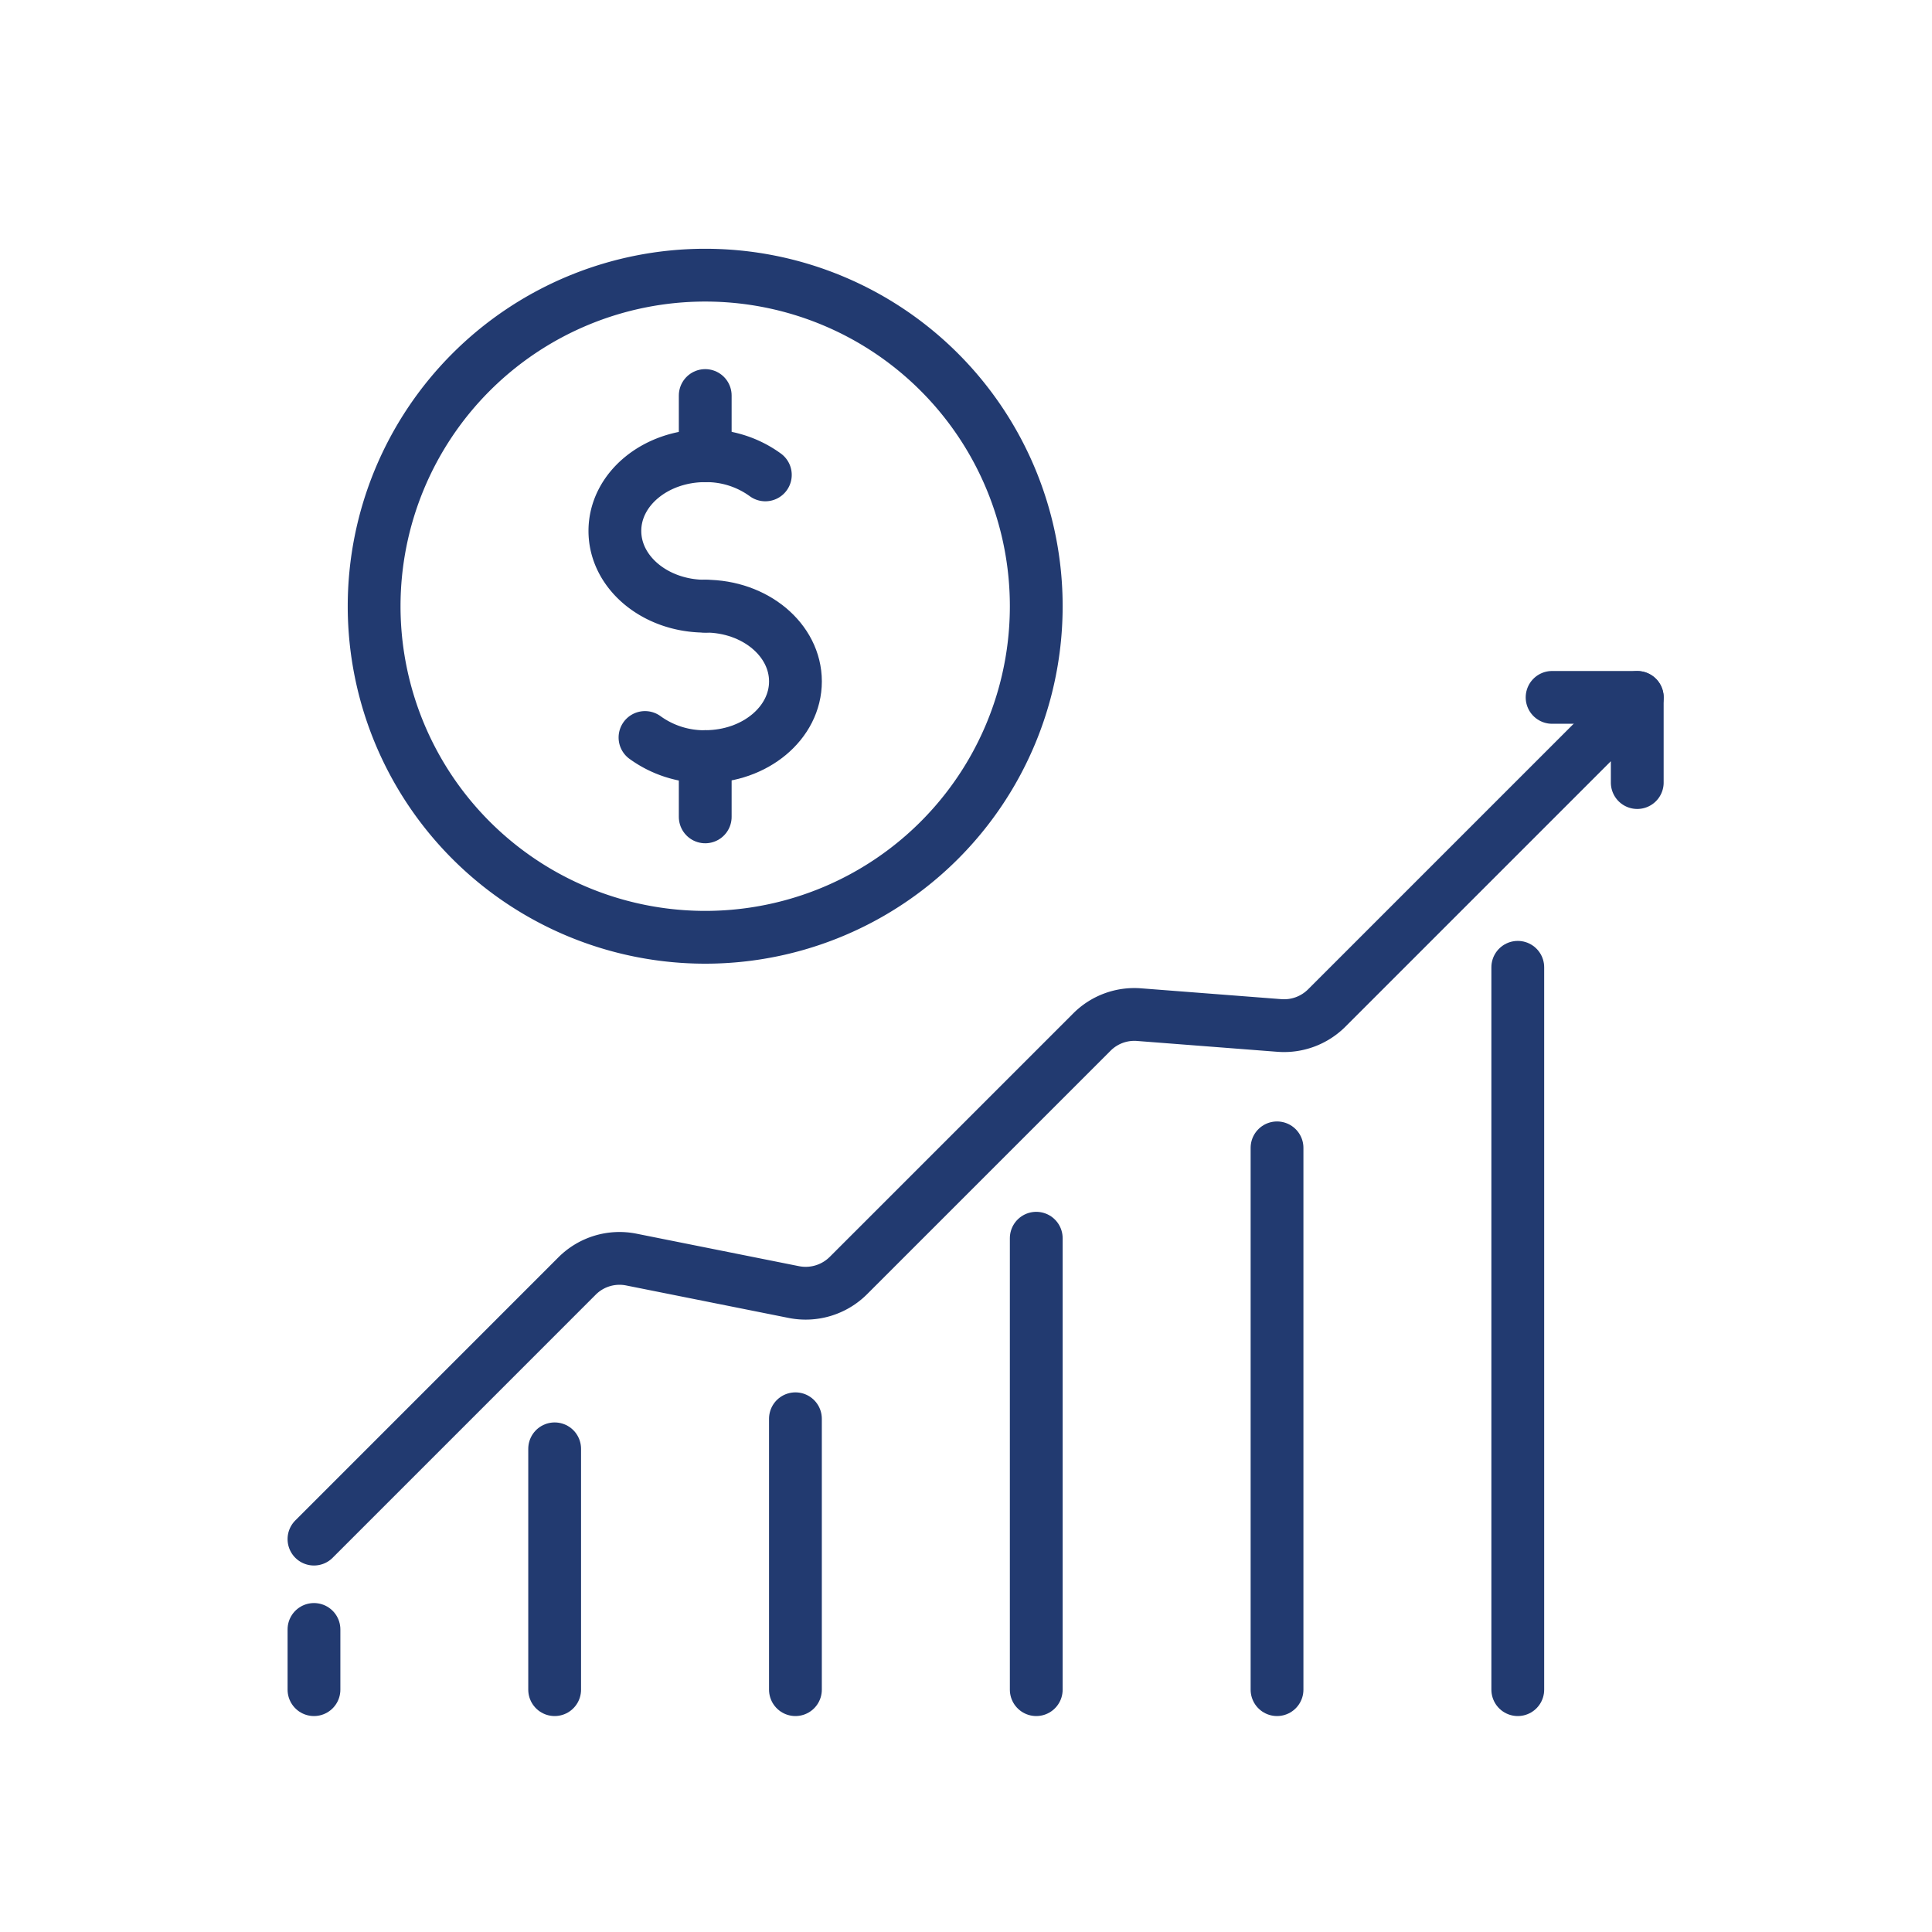
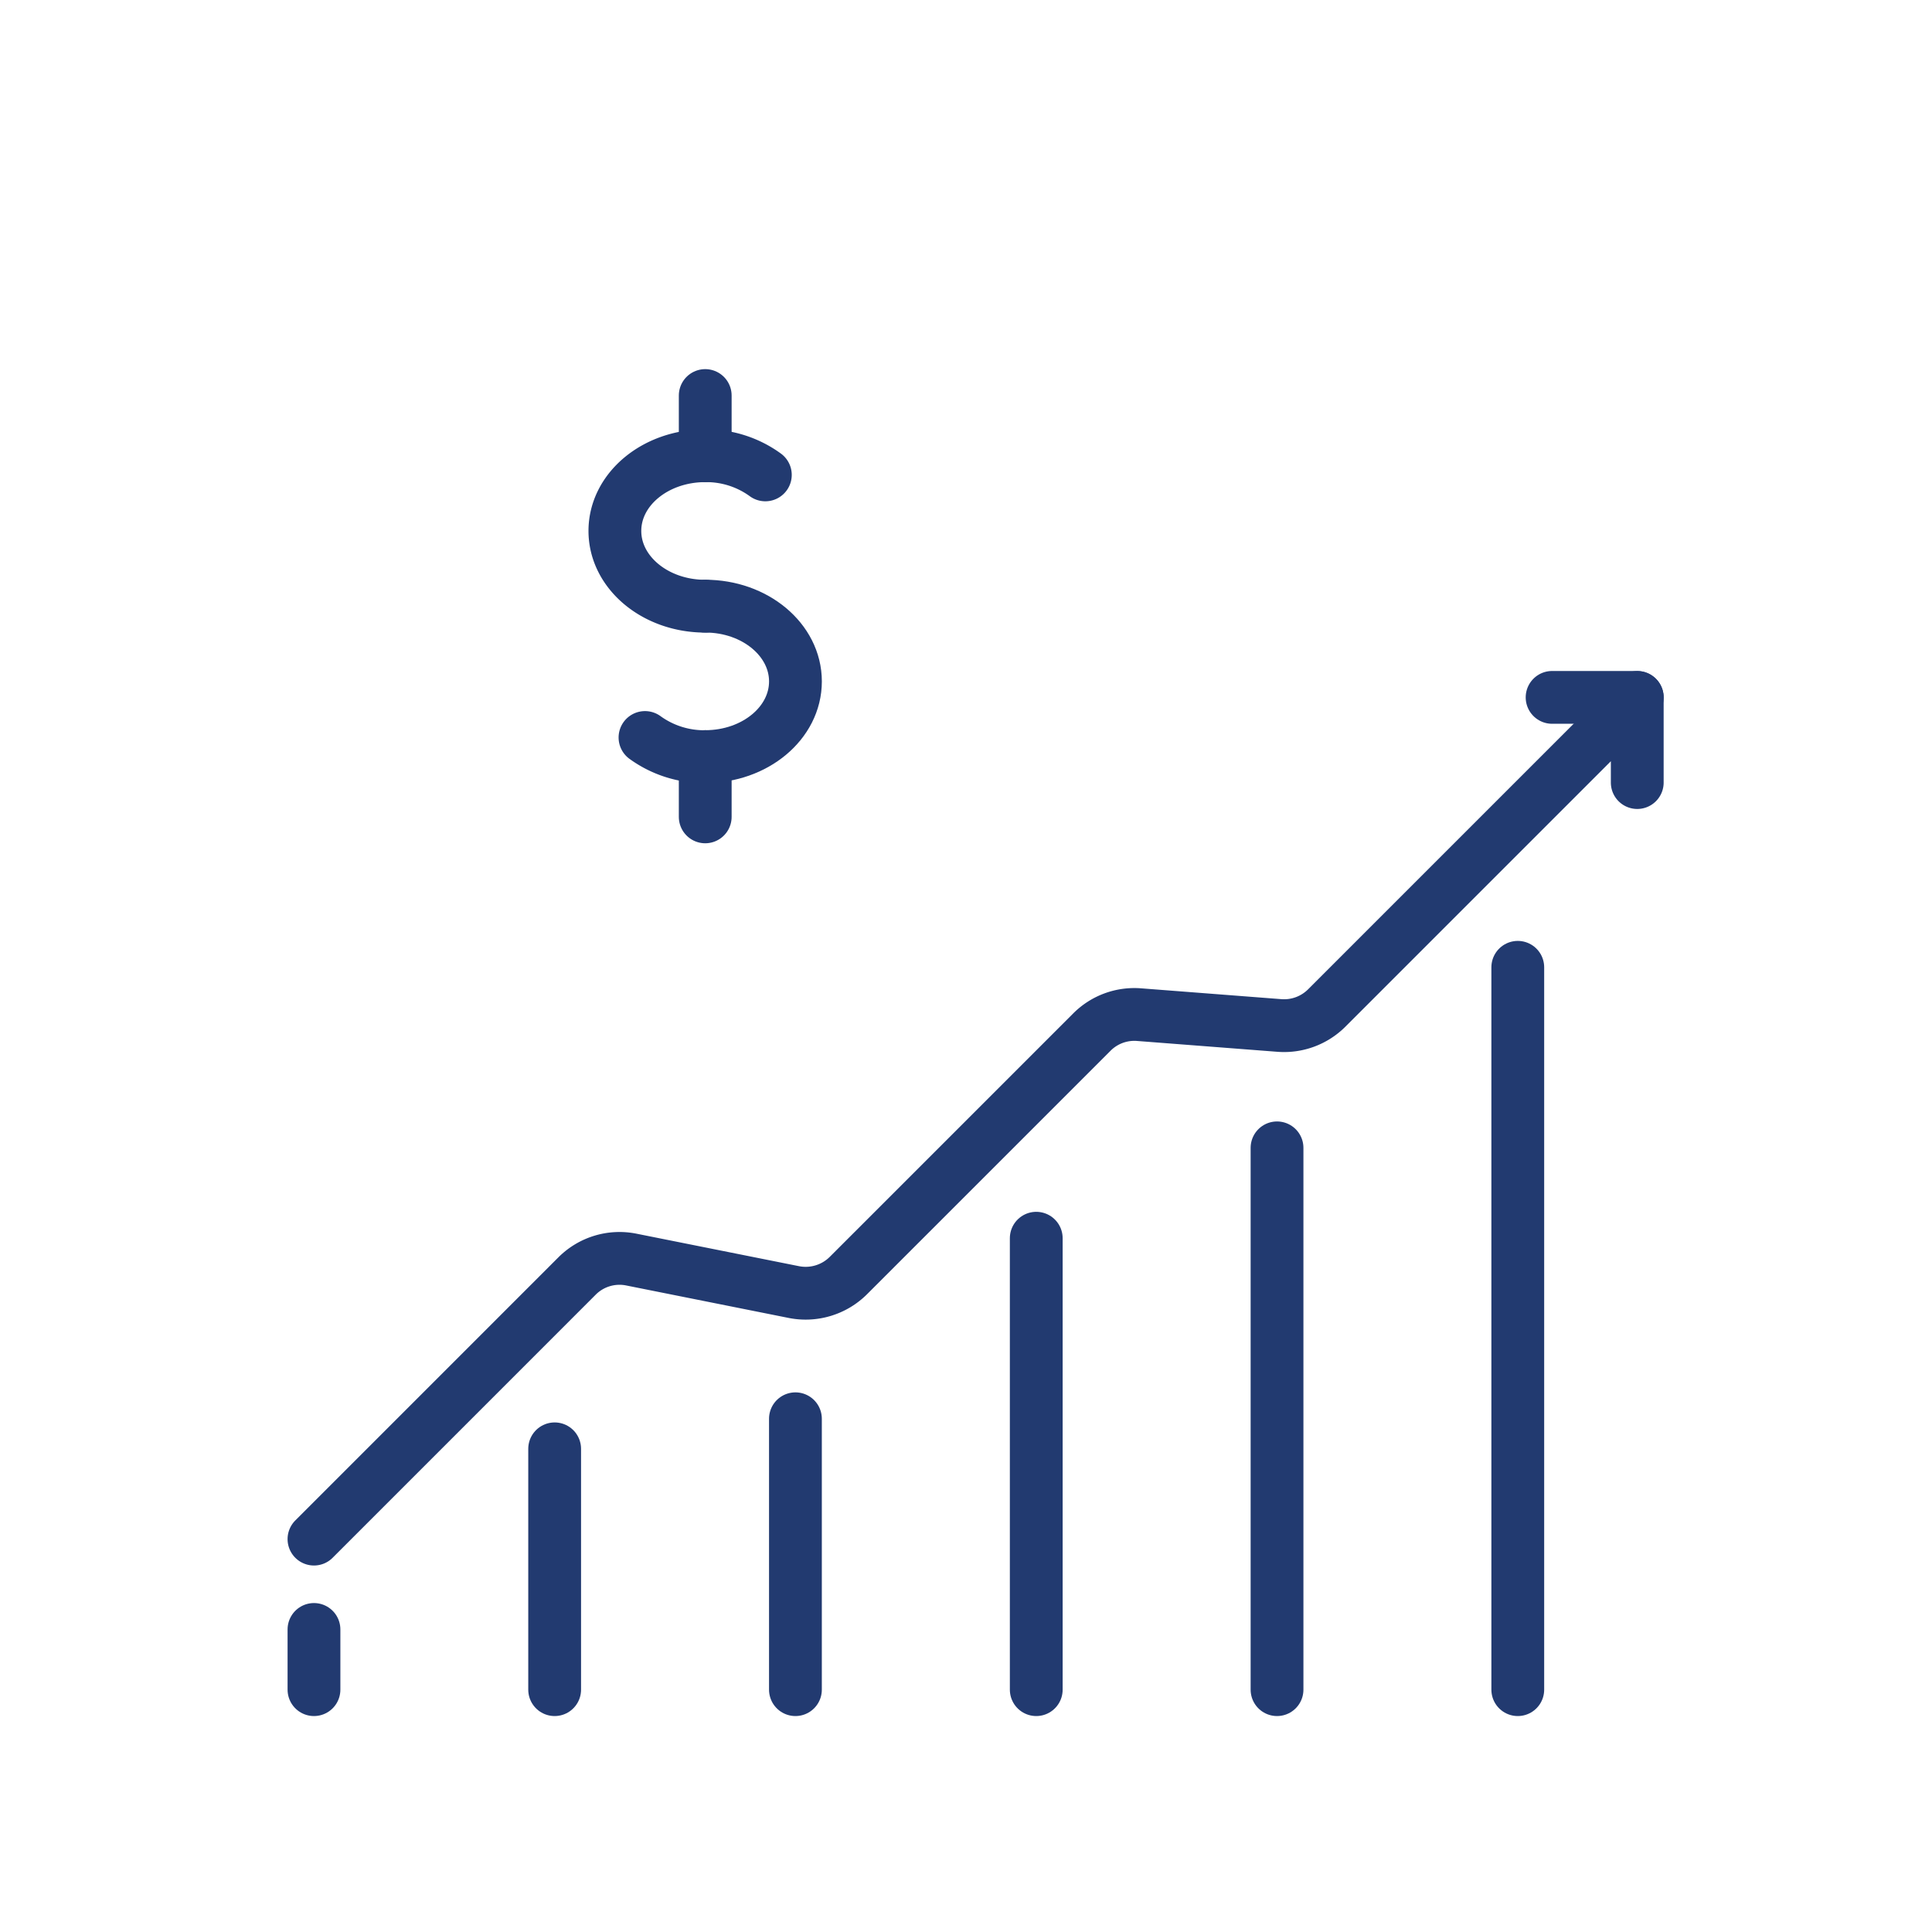
<svg xmlns="http://www.w3.org/2000/svg" width="80" height="80" viewBox="0 0 80 80">
  <defs>
    <clipPath id="clip-path">
      <path id="Path_73887" data-name="Path 73887" d="M148,39.719h30.79v31.11H148Zm0,0" transform="translate(-148 -39.719)" fill="none" stroke="#223a70" stroke-width="1" />
    </clipPath>
  </defs>
  <g id="Group_21397" data-name="Group 21397" transform="translate(-592 -5224)">
    <g id="Group_21378" data-name="Group 21378" transform="translate(19136 21187)">
      <rect id="Rectangle_1112" data-name="Rectangle 1112" width="80" height="80" transform="translate(-18544 -15963)" fill="none" />
      <g id="Group_21377" data-name="Group 21377" transform="translate(-19.507 85.895)">
        <g id="Group_21373" data-name="Group 21373" transform="translate(-18510.605 -16038.895)" clip-path="url(#clip-path)">
-           <path id="Path_73886" data-name="Path 73886" d="M37.251-44.211A13.706,13.706,0,0,1,23.545-30.5,13.71,13.71,0,0,1,9.834-44.211,13.71,13.71,0,0,1,23.545-57.917,13.706,13.706,0,0,1,37.251-44.211Zm0,0" transform="translate(-8.23 59.311)" fill="none" stroke="#223a70" stroke-linecap="round" stroke-linejoin="round" stroke-miterlimit="10" stroke-width="2.186" />
-         </g>
+           </g>
        <path id="Path_73888" data-name="Path 73888" d="M22.318-45.131c-2.066,0-3.741-1.394-3.741-3.117s1.674-3.113,3.741-3.113a4.151,4.151,0,0,1,2.489.793" transform="translate(-18517.609 -15978.663)" fill="none" stroke="#223a70" stroke-linecap="round" stroke-linejoin="round" stroke-miterlimit="10" stroke-width="2.186" />
        <path id="Path_73889" data-name="Path 73889" d="M21.857-45.9c2.062,0,3.736,1.394,3.736,3.117s-1.674,3.113-3.736,3.113" transform="translate(-18517.148 -15977.896)" fill="none" stroke="#223a70" stroke-linecap="round" stroke-linejoin="round" stroke-miterlimit="10" stroke-width="2.186" />
        <path id="Path_73890" data-name="Path 73890" d="M22.164-40.337a4.174,4.174,0,0,1-2.494-.793" transform="translate(-18517.455 -15977.227)" fill="none" stroke="#223a70" stroke-linecap="round" stroke-linejoin="round" stroke-miterlimit="10" stroke-width="2.186" />
        <path id="Path_73891" data-name="Path 73891" d="M21.857-40.435v2.494" transform="translate(-18517.148 -15977.129)" fill="none" stroke="#223a70" stroke-linecap="round" stroke-linejoin="round" stroke-miterlimit="10" stroke-width="2.186" />
        <path id="Path_73892" data-name="Path 73892" d="M21.857-53.547v2.494" transform="translate(-18517.148 -15978.97)" fill="none" stroke="#223a70" stroke-linecap="round" stroke-linejoin="round" stroke-miterlimit="10" stroke-width="2.186" />
        <path id="Path_73899" data-name="Path 73899" d="M52.608-42.586h3.527" transform="translate(-18512.832 -15977.432)" fill="none" stroke="#223a70" stroke-linecap="round" stroke-linejoin="round" stroke-miterlimit="10" stroke-width="2.186" />
        <path id="Path_73900" data-name="Path 73900" d="M7.651-7.732,18.543-18.625a2.485,2.485,0,0,1,2.253-.681l6.728,1.345a2.506,2.506,0,0,0,2.253-.681L39.864-28.728a2.482,2.482,0,0,1,1.95-.721L47.63-29a2.5,2.5,0,0,0,1.955-.721l12.86-12.86v3.522" transform="translate(-18519.143 -15977.432)" fill="none" stroke="#223a70" stroke-linecap="round" stroke-linejoin="round" stroke-miterlimit="10" stroke-width="2.186" />
        <path id="Path_73901" data-name="Path 73901" d="M7.651-6.249V-8.742" transform="translate(-18519.143 -15972.681)" fill="none" stroke="#223a70" stroke-linecap="round" stroke-linejoin="round" stroke-miterlimit="10" stroke-width="2.186" />
        <path id="Path_73902" data-name="Path 73902" d="M16.39-5.328V-15.3" transform="translate(-18517.916 -15973.602)" fill="none" stroke="#223a70" stroke-linecap="round" stroke-linejoin="round" stroke-miterlimit="10" stroke-width="2.186" />
        <path id="Path_73903" data-name="Path 73903" d="M25.133-5.175V-16.392" transform="translate(-18516.689 -15973.755)" fill="none" stroke="#223a70" stroke-linecap="round" stroke-linejoin="round" stroke-miterlimit="10" stroke-width="2.186" />
        <path id="Path_73904" data-name="Path 73904" d="M33.877-4.255V-22.948" transform="translate(-18515.461 -15974.675)" fill="none" stroke="#223a70" stroke-linecap="round" stroke-linejoin="round" stroke-miterlimit="10" stroke-width="2.186" />
        <path id="Path_73905" data-name="Path 73905" d="M42.62-3.794V-26.229" transform="translate(-18514.234 -15975.136)" fill="none" stroke="#223a70" stroke-linecap="round" stroke-linejoin="round" stroke-miterlimit="10" stroke-width="2.186" />
        <path id="Path_73906" data-name="Path 73906" d="M51.363-2.874V-32.785" transform="translate(-18513.008 -15976.056)" fill="none" stroke="#223a70" stroke-linecap="round" stroke-linejoin="round" stroke-miterlimit="10" stroke-width="2.186" />
      </g>
    </g>
  </g>
</svg>